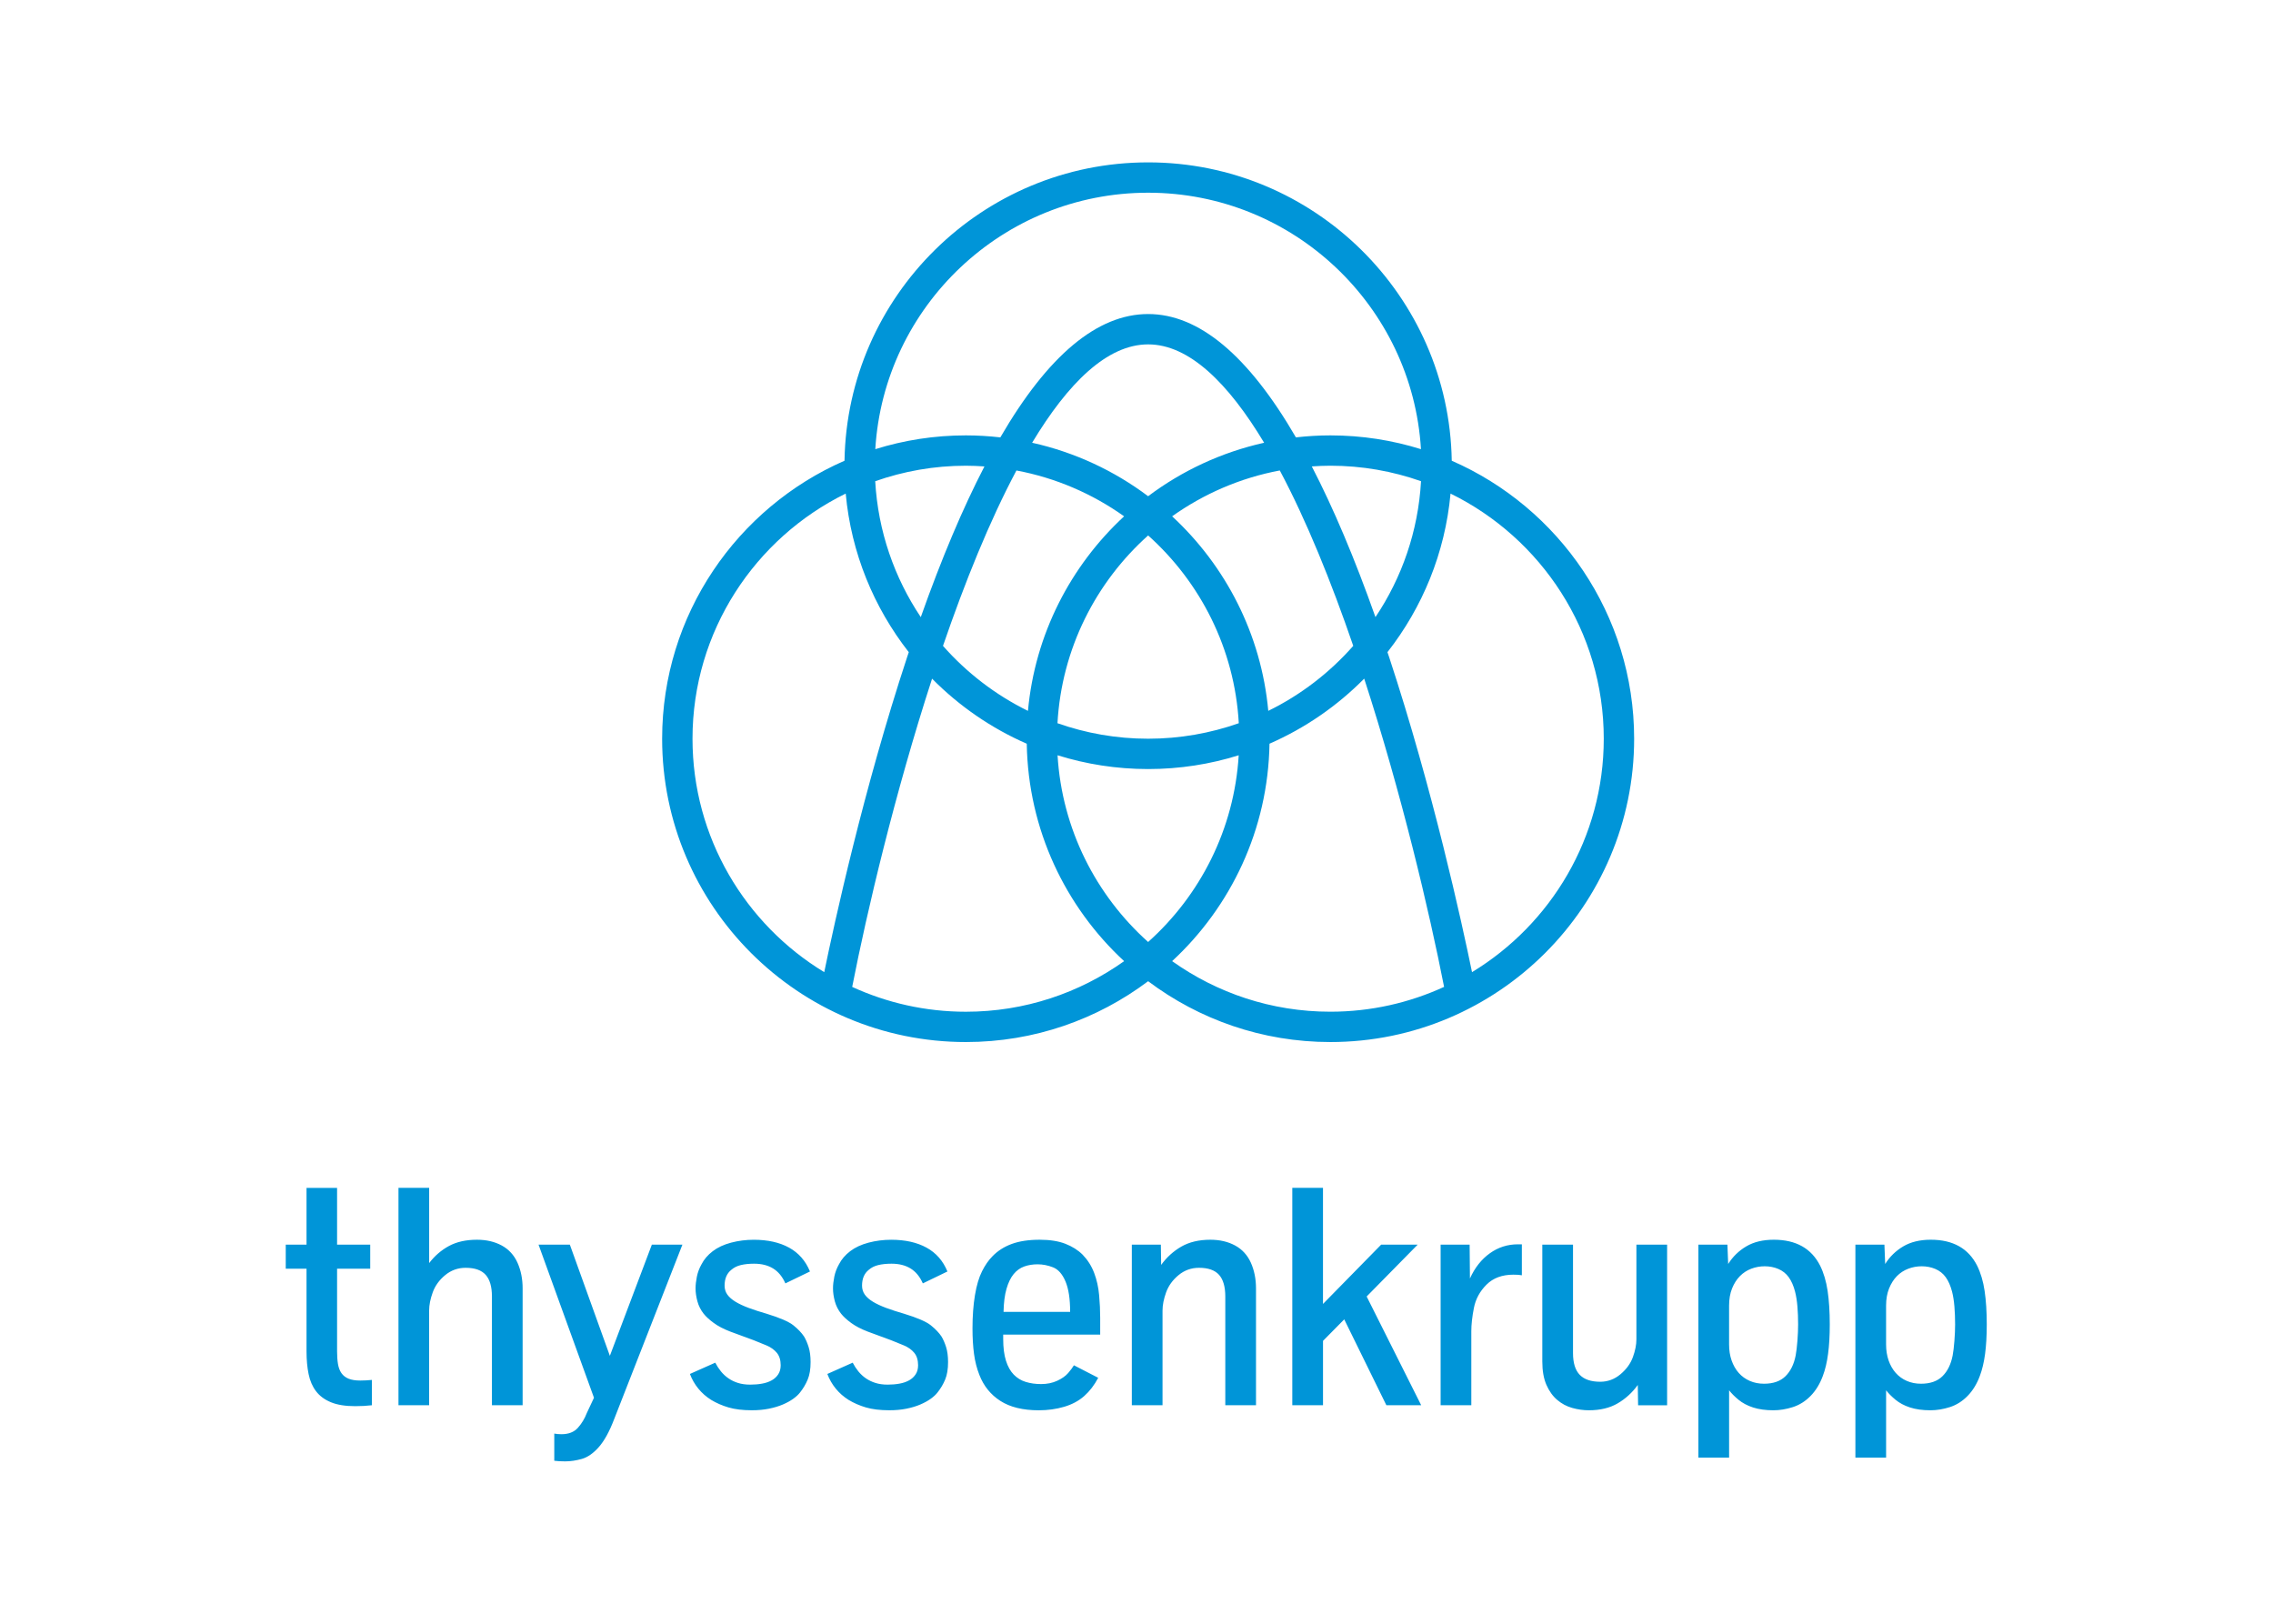
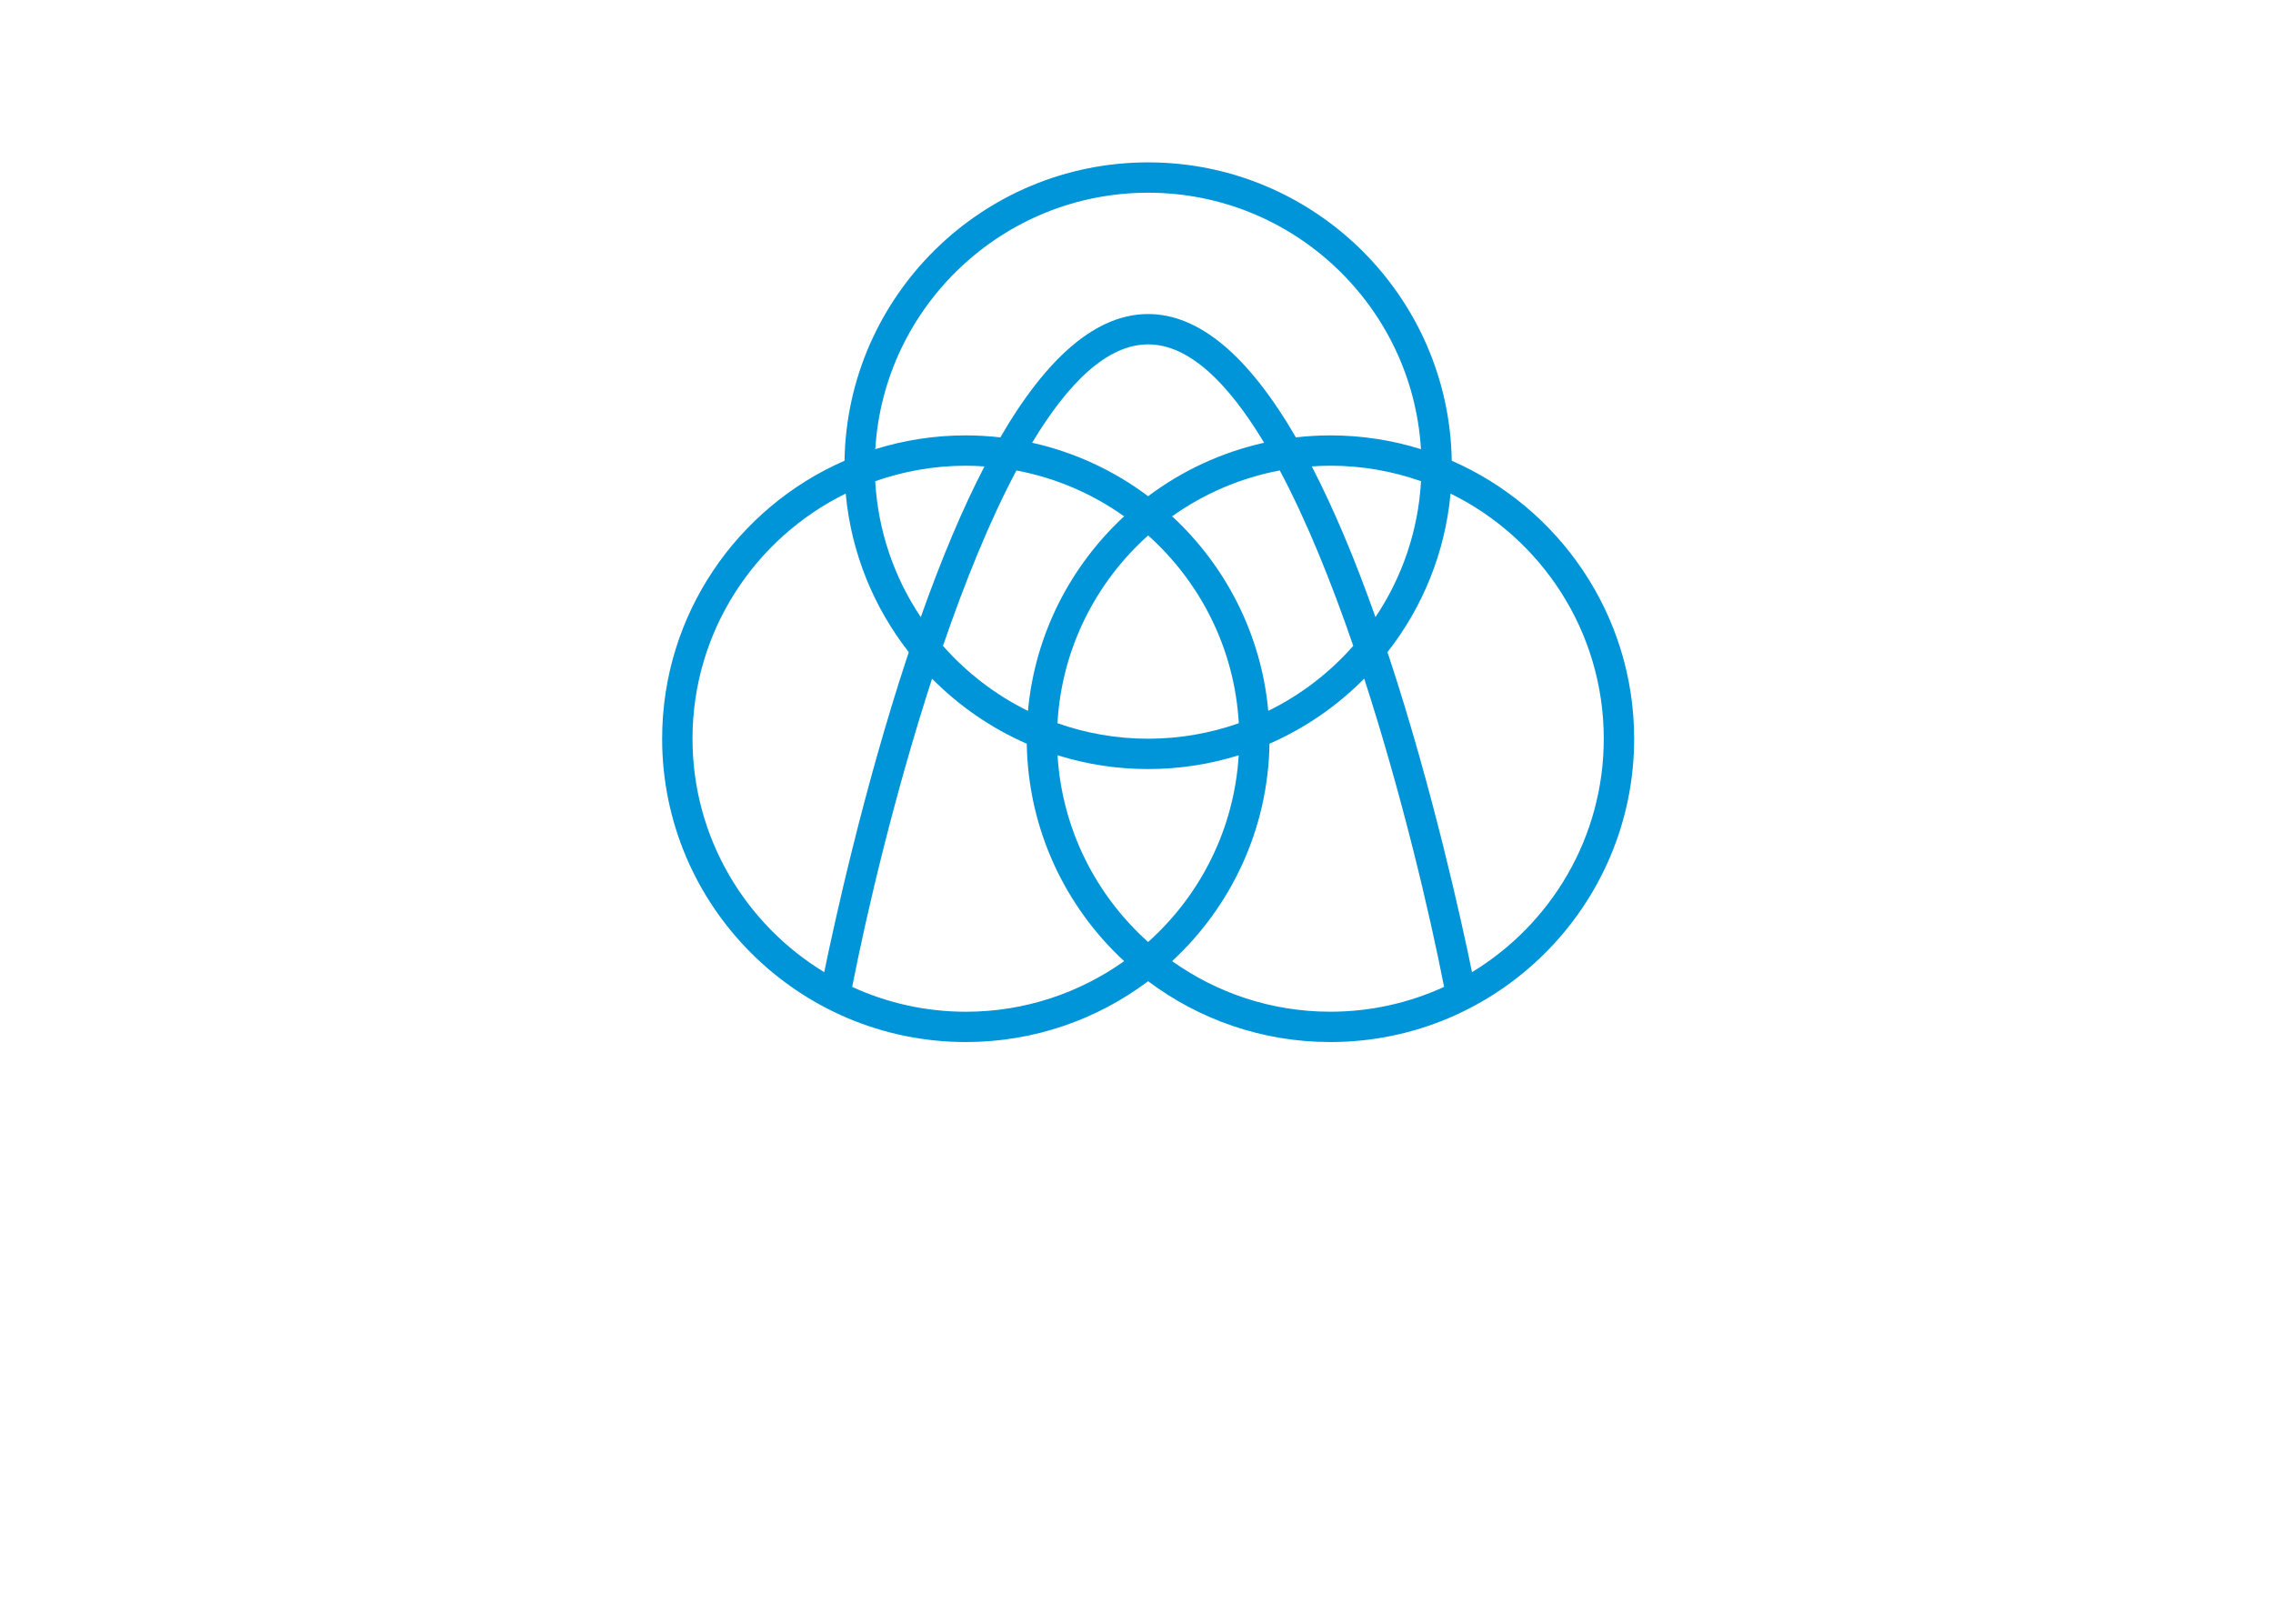
<svg xmlns="http://www.w3.org/2000/svg" width="350" height="250" viewBox="0 0 350 250" fill="none">
  <path d="M223.543 70.936C223.129 45.536 202.323 25 176.791 25C151.259 25 130.453 45.538 130.039 70.936C113.526 78.153 101.957 94.616 101.957 113.737C101.957 139.49 122.937 160.439 148.728 160.439C159.248 160.439 168.969 156.949 176.791 151.073C184.613 156.949 194.334 160.439 204.855 160.439C230.645 160.439 251.628 139.487 251.628 113.737C251.625 94.619 240.054 78.153 223.543 70.936ZM195.292 109.448C194.21 97.653 188.724 87.117 180.487 79.493C185.353 76.031 190.979 73.577 197.066 72.436C201.198 80.197 205.005 89.621 208.376 99.441C204.733 103.577 200.293 106.996 195.292 109.448ZM176.791 145.034C168.779 137.863 163.53 127.679 162.844 116.286C167.25 117.662 171.936 118.408 176.791 118.408C181.646 118.408 186.332 117.665 190.738 116.286C190.049 127.682 184.801 137.863 176.791 145.034ZM145.203 99.443C148.575 89.624 152.379 80.199 156.513 72.438C162.601 73.58 168.23 76.034 173.092 79.495C164.856 87.119 159.367 97.656 158.287 109.45C153.287 106.996 148.849 103.577 145.203 99.443ZM141.784 95.017C137.727 88.962 135.203 81.799 134.767 74.091C139.139 72.552 143.836 71.705 148.728 71.705C149.691 71.705 150.642 71.75 151.587 71.813C148.255 78.24 144.987 85.972 141.784 95.017ZM158.929 68.168C164.444 58.996 170.474 53.023 176.791 53.023C183.109 53.023 189.138 58.996 194.653 68.168C188.075 69.636 182.008 72.48 176.791 76.4C171.572 72.48 165.51 69.633 158.929 68.168ZM176.791 113.737C171.899 113.737 167.203 112.89 162.831 111.351C163.477 99.891 168.739 89.645 176.791 82.44C184.841 89.645 190.105 99.891 190.752 111.351C186.377 112.89 181.683 113.737 176.791 113.737ZM201.993 71.811C202.938 71.748 203.891 71.703 204.852 71.703C209.746 71.703 214.44 72.549 218.812 74.088C218.377 81.799 215.853 88.962 211.795 95.014C208.595 85.972 205.324 78.24 201.993 71.811ZM176.791 29.671C199.144 29.671 217.476 47.162 218.802 69.156C214.396 67.78 209.71 67.034 204.855 67.034C203.059 67.034 201.29 67.145 199.548 67.342C192.219 54.72 184.611 48.351 176.791 48.351C168.974 48.351 161.363 54.72 154.034 67.342C152.292 67.145 150.523 67.034 148.728 67.034C143.873 67.034 139.189 67.777 134.78 69.156C136.106 47.16 154.438 29.671 176.791 29.671ZM106.633 113.739C106.633 97.187 116.266 82.846 130.224 75.994C131.063 85.15 134.561 93.543 139.936 100.411C139.852 100.666 139.767 100.912 139.683 101.167C132.959 121.558 128.465 142.152 126.918 149.678C114.764 142.297 106.633 128.948 106.633 113.739ZM148.728 155.773C142.481 155.773 136.557 154.397 131.222 151.951C133.495 140.32 137.793 122.125 143.522 104.492C147.674 108.694 152.614 112.11 158.102 114.509C158.319 127.719 164.045 139.611 173.095 147.986C166.21 152.879 157.804 155.773 148.728 155.773ZM180.487 147.981C189.534 139.606 195.263 127.714 195.48 114.504C200.968 112.105 205.911 108.688 210.063 104.486C215.789 122.12 220.087 140.315 222.363 151.946C217.028 154.392 211.101 155.768 204.855 155.768C195.775 155.773 187.37 152.879 180.487 147.981ZM226.664 149.678C225.117 142.152 220.621 121.558 213.899 101.167C213.815 100.912 213.73 100.666 213.643 100.411C219.021 93.546 222.516 85.15 223.356 75.994C237.316 82.846 246.95 97.187 246.95 113.739C246.95 128.948 238.816 142.297 226.664 149.678Z" fill="#0095D8" />
-   <path d="M293.611 212.613C292.946 212.323 292.376 211.911 291.906 211.379C291.436 210.846 291.072 210.208 290.81 209.465C290.552 208.722 290.422 207.897 290.422 206.987V201.021C290.422 200.02 290.575 199.139 290.882 198.38C291.188 197.621 291.592 196.985 292.091 196.477C292.592 195.968 293.178 195.588 293.844 195.338C294.509 195.087 295.195 194.963 295.9 194.963C296.653 194.963 297.355 195.1 298.004 195.375C298.654 195.649 299.19 196.071 299.604 196.643C300.019 197.215 300.343 197.955 300.581 198.862C300.753 199.535 300.874 200.304 300.945 201.164C301.014 202.026 301.051 202.941 301.051 203.911C301.051 204.662 301.014 205.5 300.945 206.423C300.874 207.348 300.784 208.107 300.673 208.701C300.407 210.063 299.881 211.126 299.097 211.896C298.313 212.663 297.218 213.045 295.805 213.045C295.011 213.048 294.279 212.903 293.611 212.613ZM290.425 224.418V214.057C290.787 214.527 291.267 215.012 291.872 215.512C292.476 216.013 293.218 216.409 294.105 216.699C294.992 216.989 296.038 217.134 297.244 217.134C298.231 217.134 299.235 216.97 300.256 216.641C301.275 216.311 302.184 215.737 302.983 214.914C303.783 214.092 304.412 213.061 304.866 211.827C305.225 210.873 305.492 209.747 305.666 208.455C305.837 207.164 305.924 205.651 305.924 203.911C305.924 201.955 305.814 200.233 305.594 198.754C305.375 197.275 304.99 195.978 304.441 194.866C303.092 192.206 300.718 190.875 297.315 190.875C295.636 190.875 294.224 191.215 293.07 191.897C291.917 192.578 290.987 193.485 290.282 194.61L290.166 191.629H285.697V224.418H290.425ZM269.437 212.613C268.771 212.323 268.201 211.911 267.731 211.379C267.259 210.846 266.897 210.208 266.636 209.465C266.374 208.722 266.248 207.897 266.248 206.987V201.021C266.248 200.02 266.401 199.139 266.704 198.38C267.011 197.621 267.414 196.985 267.916 196.477C268.418 195.968 269.001 195.588 269.666 195.338C270.332 195.087 271.021 194.963 271.726 194.963C272.478 194.963 273.18 195.1 273.83 195.375C274.479 195.649 275.012 196.071 275.43 196.643C275.844 197.215 276.169 197.955 276.406 198.862C276.578 199.535 276.699 200.304 276.771 201.164C276.842 202.026 276.876 202.941 276.876 203.911C276.876 204.662 276.842 205.5 276.771 206.423C276.699 207.348 276.61 208.107 276.499 208.701C276.232 210.063 275.707 211.126 274.923 211.896C274.139 212.663 273.043 213.045 271.631 213.045C270.839 213.048 270.105 212.903 269.437 212.613ZM266.25 224.418V214.057C266.609 214.527 267.092 215.012 267.697 215.512C268.302 216.013 269.046 216.409 269.93 216.699C270.817 216.989 271.863 217.134 273.069 217.134C274.059 217.134 275.06 216.97 276.079 216.641C277.098 216.311 278.009 215.737 278.809 214.914C279.609 214.092 280.237 213.061 280.689 211.827C281.05 210.873 281.317 209.747 281.488 208.455C281.663 207.164 281.75 205.651 281.75 203.911C281.75 201.955 281.639 200.233 281.42 198.754C281.201 197.275 280.815 195.978 280.266 194.866C278.917 192.206 276.541 190.875 273.141 190.875C271.462 190.875 270.047 191.215 268.896 191.897C267.742 192.578 266.813 193.485 266.108 194.61L265.989 191.629H261.522V224.418H266.25ZM249.098 216.066C250.312 215.354 251.345 214.411 252.189 213.237L252.237 216.361H256.704V191.631H251.976V206.215C251.976 207.045 251.796 207.957 251.434 208.951C251.073 209.945 250.434 210.825 249.518 211.592C248.602 212.36 247.562 212.742 246.403 212.742C244.99 212.742 243.939 212.386 243.25 211.674C242.561 210.962 242.215 209.847 242.215 208.326V191.629H237.487V209.618C237.487 211.057 237.698 212.259 238.121 213.224C238.546 214.186 239.098 214.959 239.779 215.536C240.46 216.116 241.228 216.527 242.083 216.77C242.939 217.012 243.794 217.134 244.657 217.134C246.405 217.134 247.881 216.778 249.098 216.066ZM226.555 216.359V204.968C226.555 203.934 226.687 202.738 226.954 201.375C227.22 200.012 227.867 198.817 228.894 197.792C229.921 196.767 231.304 196.255 233.044 196.255C233.625 196.255 234.055 196.287 234.338 196.35V191.581H233.728C232.128 191.581 230.686 192.045 229.401 192.968C228.115 193.89 227.093 195.182 226.344 196.843L226.296 191.629H221.829V216.359H226.555ZM203.719 216.359V206.447L206.987 203.136L213.476 216.359H218.838L210.44 199.614L218.297 191.629H212.676L203.716 200.763V182.89H198.99V216.359H203.719ZM179.008 216.359V201.773C179.008 200.929 179.193 199.999 179.56 198.978C179.929 197.961 180.566 197.078 181.476 196.326C182.385 195.575 183.435 195.198 184.629 195.198C186.038 195.198 187.065 195.559 187.71 196.279C188.351 196.999 188.673 198.108 188.673 199.614V216.359H193.401V198.369C193.401 196.914 193.137 195.599 192.615 194.423C192.089 193.25 191.282 192.364 190.191 191.768C189.101 191.175 187.828 190.877 186.371 190.877C184.615 190.877 183.127 191.231 181.902 191.934C180.679 192.641 179.644 193.579 178.797 194.752L178.749 191.629H174.28V216.359H179.008ZM154.984 198.427C155.258 197.481 155.623 196.727 156.077 196.173C156.531 195.62 157.072 195.227 157.7 195C158.326 194.774 159.018 194.66 159.77 194.66C160.57 194.66 161.365 194.816 162.157 195.129C162.949 195.443 163.585 196.163 164.063 197.289C164.541 198.414 164.781 199.98 164.781 201.986H154.527C154.556 200.56 154.709 199.376 154.984 198.427ZM163.873 216.593C165.087 216.235 166.117 215.681 166.954 214.938C167.791 214.194 168.509 213.259 169.105 212.133L165.364 210.208C165.161 210.551 164.863 210.952 164.472 211.405C164.081 211.859 163.519 212.254 162.79 212.592C162.062 212.929 161.235 213.098 160.309 213.098C159.446 213.098 158.659 212.987 157.946 212.768C157.231 212.549 156.618 212.172 156.098 211.64C155.581 211.107 155.182 210.396 154.899 209.502C154.617 208.608 154.474 207.498 154.474 206.167V205.487H169.409V202.904C169.409 201.791 169.354 200.626 169.245 199.403C169.137 198.18 168.881 197.041 168.48 195.986C168.081 194.929 167.49 193.993 166.706 193.179C165.998 192.475 165.114 191.916 164.047 191.499C162.981 191.086 161.663 190.877 160.095 190.877C158.403 190.877 156.967 191.093 155.792 191.523C154.617 191.955 153.627 192.586 152.827 193.416C152.23 194.012 151.694 194.781 151.217 195.728C150.739 196.677 150.374 197.905 150.124 199.416C149.873 200.926 149.746 202.629 149.746 204.525C149.746 205.98 149.825 207.293 149.981 208.458C150.139 209.626 150.414 210.701 150.805 211.687C151.465 213.393 152.542 214.73 154.039 215.692C155.536 216.654 157.508 217.136 159.955 217.136C161.352 217.134 162.658 216.954 163.873 216.593ZM139.577 216.889C140.385 216.725 141.097 216.509 141.718 216.243C142.338 215.976 142.871 215.684 143.318 215.362C143.764 215.043 144.112 214.716 144.363 214.389C144.849 213.778 145.242 213.119 145.538 212.404C145.836 211.693 145.984 210.796 145.984 209.713C145.984 208.806 145.881 208.031 145.678 207.39C145.472 206.747 145.237 206.207 144.97 205.769C144.593 205.205 144.052 204.638 143.347 204.066C142.642 203.494 141.261 202.896 139.207 202.268C138.172 201.97 137.256 201.672 136.456 201.377C135.656 201.079 134.978 200.763 134.421 200.426C133.864 200.088 133.444 199.719 133.161 199.321C132.882 198.923 132.739 198.464 132.739 197.948C132.739 196.883 133.074 196.079 133.75 195.53C134.157 195.169 134.65 194.919 135.231 194.779C135.812 194.637 136.493 194.565 137.277 194.565C138.436 194.565 139.418 194.813 140.218 195.306C141.018 195.799 141.646 196.564 142.098 197.597L145.886 195.765C145.213 194.12 144.139 192.897 142.663 192.09C141.19 191.283 139.379 190.88 137.23 190.88C136.021 190.88 134.859 191.03 133.737 191.325C132.615 191.623 131.672 192.061 130.912 192.641C130.152 193.221 129.576 193.893 129.186 194.66C128.84 195.269 128.6 195.905 128.468 196.561C128.336 197.22 128.267 197.824 128.267 198.369C128.267 198.997 128.362 199.658 128.549 200.354C128.739 201.053 129.059 201.688 129.516 202.268C129.875 202.722 130.392 203.196 131.065 203.689C131.738 204.182 132.586 204.625 133.605 205.015L137.227 206.352C137.869 206.602 138.523 206.868 139.191 207.15C139.859 207.433 140.387 207.812 140.781 208.289C141.171 208.766 141.369 209.404 141.369 210.203C141.369 210.752 141.245 211.218 140.992 211.6C140.741 211.983 140.403 212.294 139.981 212.528C139.558 212.763 139.065 212.932 138.5 213.032C137.935 213.135 137.333 213.185 136.689 213.185C135.984 213.185 135.355 213.098 134.809 212.926C134.26 212.755 133.766 212.515 133.325 212.212C132.884 211.909 132.501 211.55 132.171 211.144C131.841 210.736 131.551 210.29 131.3 209.805L127.396 211.542C127.71 212.373 128.14 213.124 128.689 213.796C129.238 214.469 129.896 215.051 130.664 215.534C131.464 216.019 132.354 216.406 133.333 216.696C134.315 216.986 135.508 217.131 136.921 217.131C137.887 217.134 138.772 217.052 139.577 216.889ZM118.406 216.889C119.214 216.725 119.927 216.509 120.547 216.243C121.168 215.976 121.701 215.684 122.147 215.362C122.593 215.043 122.942 214.716 123.193 214.389C123.681 213.778 124.072 213.119 124.37 212.404C124.669 211.693 124.816 210.796 124.816 209.713C124.816 208.806 124.713 208.031 124.51 207.39C124.307 206.747 124.072 206.207 123.805 205.769C123.428 205.205 122.889 204.638 122.182 204.066C121.474 203.494 120.096 202.896 118.042 202.268C117.007 201.97 116.091 201.672 115.291 201.377C114.491 201.079 113.813 200.763 113.256 200.426C112.699 200.088 112.279 199.719 111.996 199.321C111.714 198.923 111.574 198.464 111.574 197.948C111.574 196.883 111.909 196.079 112.585 195.53C112.994 195.169 113.485 194.919 114.066 194.779C114.647 194.637 115.331 194.565 116.112 194.565C117.271 194.565 118.253 194.813 119.051 195.306C119.85 195.799 120.479 196.564 120.933 197.597L124.719 195.765C124.045 194.12 122.971 192.897 121.498 192.09C120.025 191.283 118.214 190.88 116.065 190.88C114.856 190.88 113.694 191.03 112.572 191.325C111.45 191.621 110.51 192.061 109.75 192.641C108.987 193.221 108.414 193.893 108.021 194.66C107.677 195.269 107.437 195.905 107.305 196.561C107.173 197.22 107.104 197.824 107.104 198.369C107.104 198.997 107.199 199.658 107.387 200.354C107.574 201.053 107.896 201.688 108.351 202.268C108.712 202.722 109.23 203.196 109.903 203.689C110.576 204.182 111.424 204.625 112.443 205.015L116.067 206.352C116.709 206.602 117.364 206.868 118.031 207.15C118.699 207.433 119.227 207.812 119.621 208.289C120.012 208.766 120.21 209.404 120.21 210.203C120.21 210.752 120.083 211.218 119.832 211.6C119.581 211.983 119.243 212.294 118.821 212.528C118.398 212.763 117.902 212.932 117.337 213.032C116.775 213.135 116.17 213.185 115.526 213.185C114.819 213.185 114.193 213.098 113.644 212.926C113.095 212.755 112.601 212.515 112.163 212.212C111.722 211.906 111.339 211.55 111.009 211.144C110.679 210.736 110.389 210.29 110.138 209.805L106.233 211.542C106.547 212.373 106.978 213.124 107.527 213.796C108.076 214.469 108.736 215.051 109.504 215.534C110.304 216.019 111.194 216.406 112.173 216.696C113.153 216.986 114.349 217.131 115.758 217.131C116.717 217.134 117.599 217.052 118.406 216.889ZM89.583 224.626C90.475 224.375 91.346 223.772 92.191 222.817C93.038 221.863 93.823 220.445 94.543 218.565L105.08 191.629H100.375L93.907 208.751L87.745 191.629H82.924L91.462 215.207L90.359 217.556C90.029 218.418 89.572 219.177 88.983 219.833C88.395 220.492 87.552 220.819 86.454 220.819C86.064 220.819 85.694 220.787 85.348 220.724V224.905C85.773 224.966 86.328 225 87.019 225C87.835 225.003 88.688 224.876 89.583 224.626ZM66.079 216.359V201.773C66.079 200.929 66.263 199.999 66.633 198.978C67 197.961 67.639 197.078 68.55 196.326C69.46 195.575 70.511 195.198 71.702 195.198C73.114 195.198 74.138 195.559 74.783 196.279C75.427 196.999 75.749 198.108 75.749 199.614V216.359H80.475V198.369C80.475 196.914 80.213 195.599 79.688 194.423C79.162 193.25 78.355 192.364 77.267 191.768C76.177 191.175 74.904 190.877 73.444 190.877C71.752 190.877 70.313 191.199 69.13 191.84C67.945 192.483 66.931 193.358 66.084 194.47V182.89H61.358V216.359H66.079ZM57.266 216.359V212.46C56.669 212.52 56.073 212.555 55.479 212.555C54.742 212.555 54.143 212.46 53.678 212.273C53.216 212.085 52.852 211.803 52.585 211.429C52.319 211.052 52.139 210.583 52.044 210.019C51.949 209.455 51.904 208.798 51.904 208.044V195.338H57.007V191.629H51.904V182.892H47.2V191.629H44V195.338H47.2V208.092C47.2 209.36 47.305 210.514 47.517 211.556C47.728 212.597 48.113 213.48 48.67 214.21C49.225 214.938 49.99 215.499 50.962 215.9C51.933 216.301 53.179 216.501 54.703 216.501C55.611 216.501 56.466 216.454 57.266 216.359Z" fill="#0095D8" />
</svg>